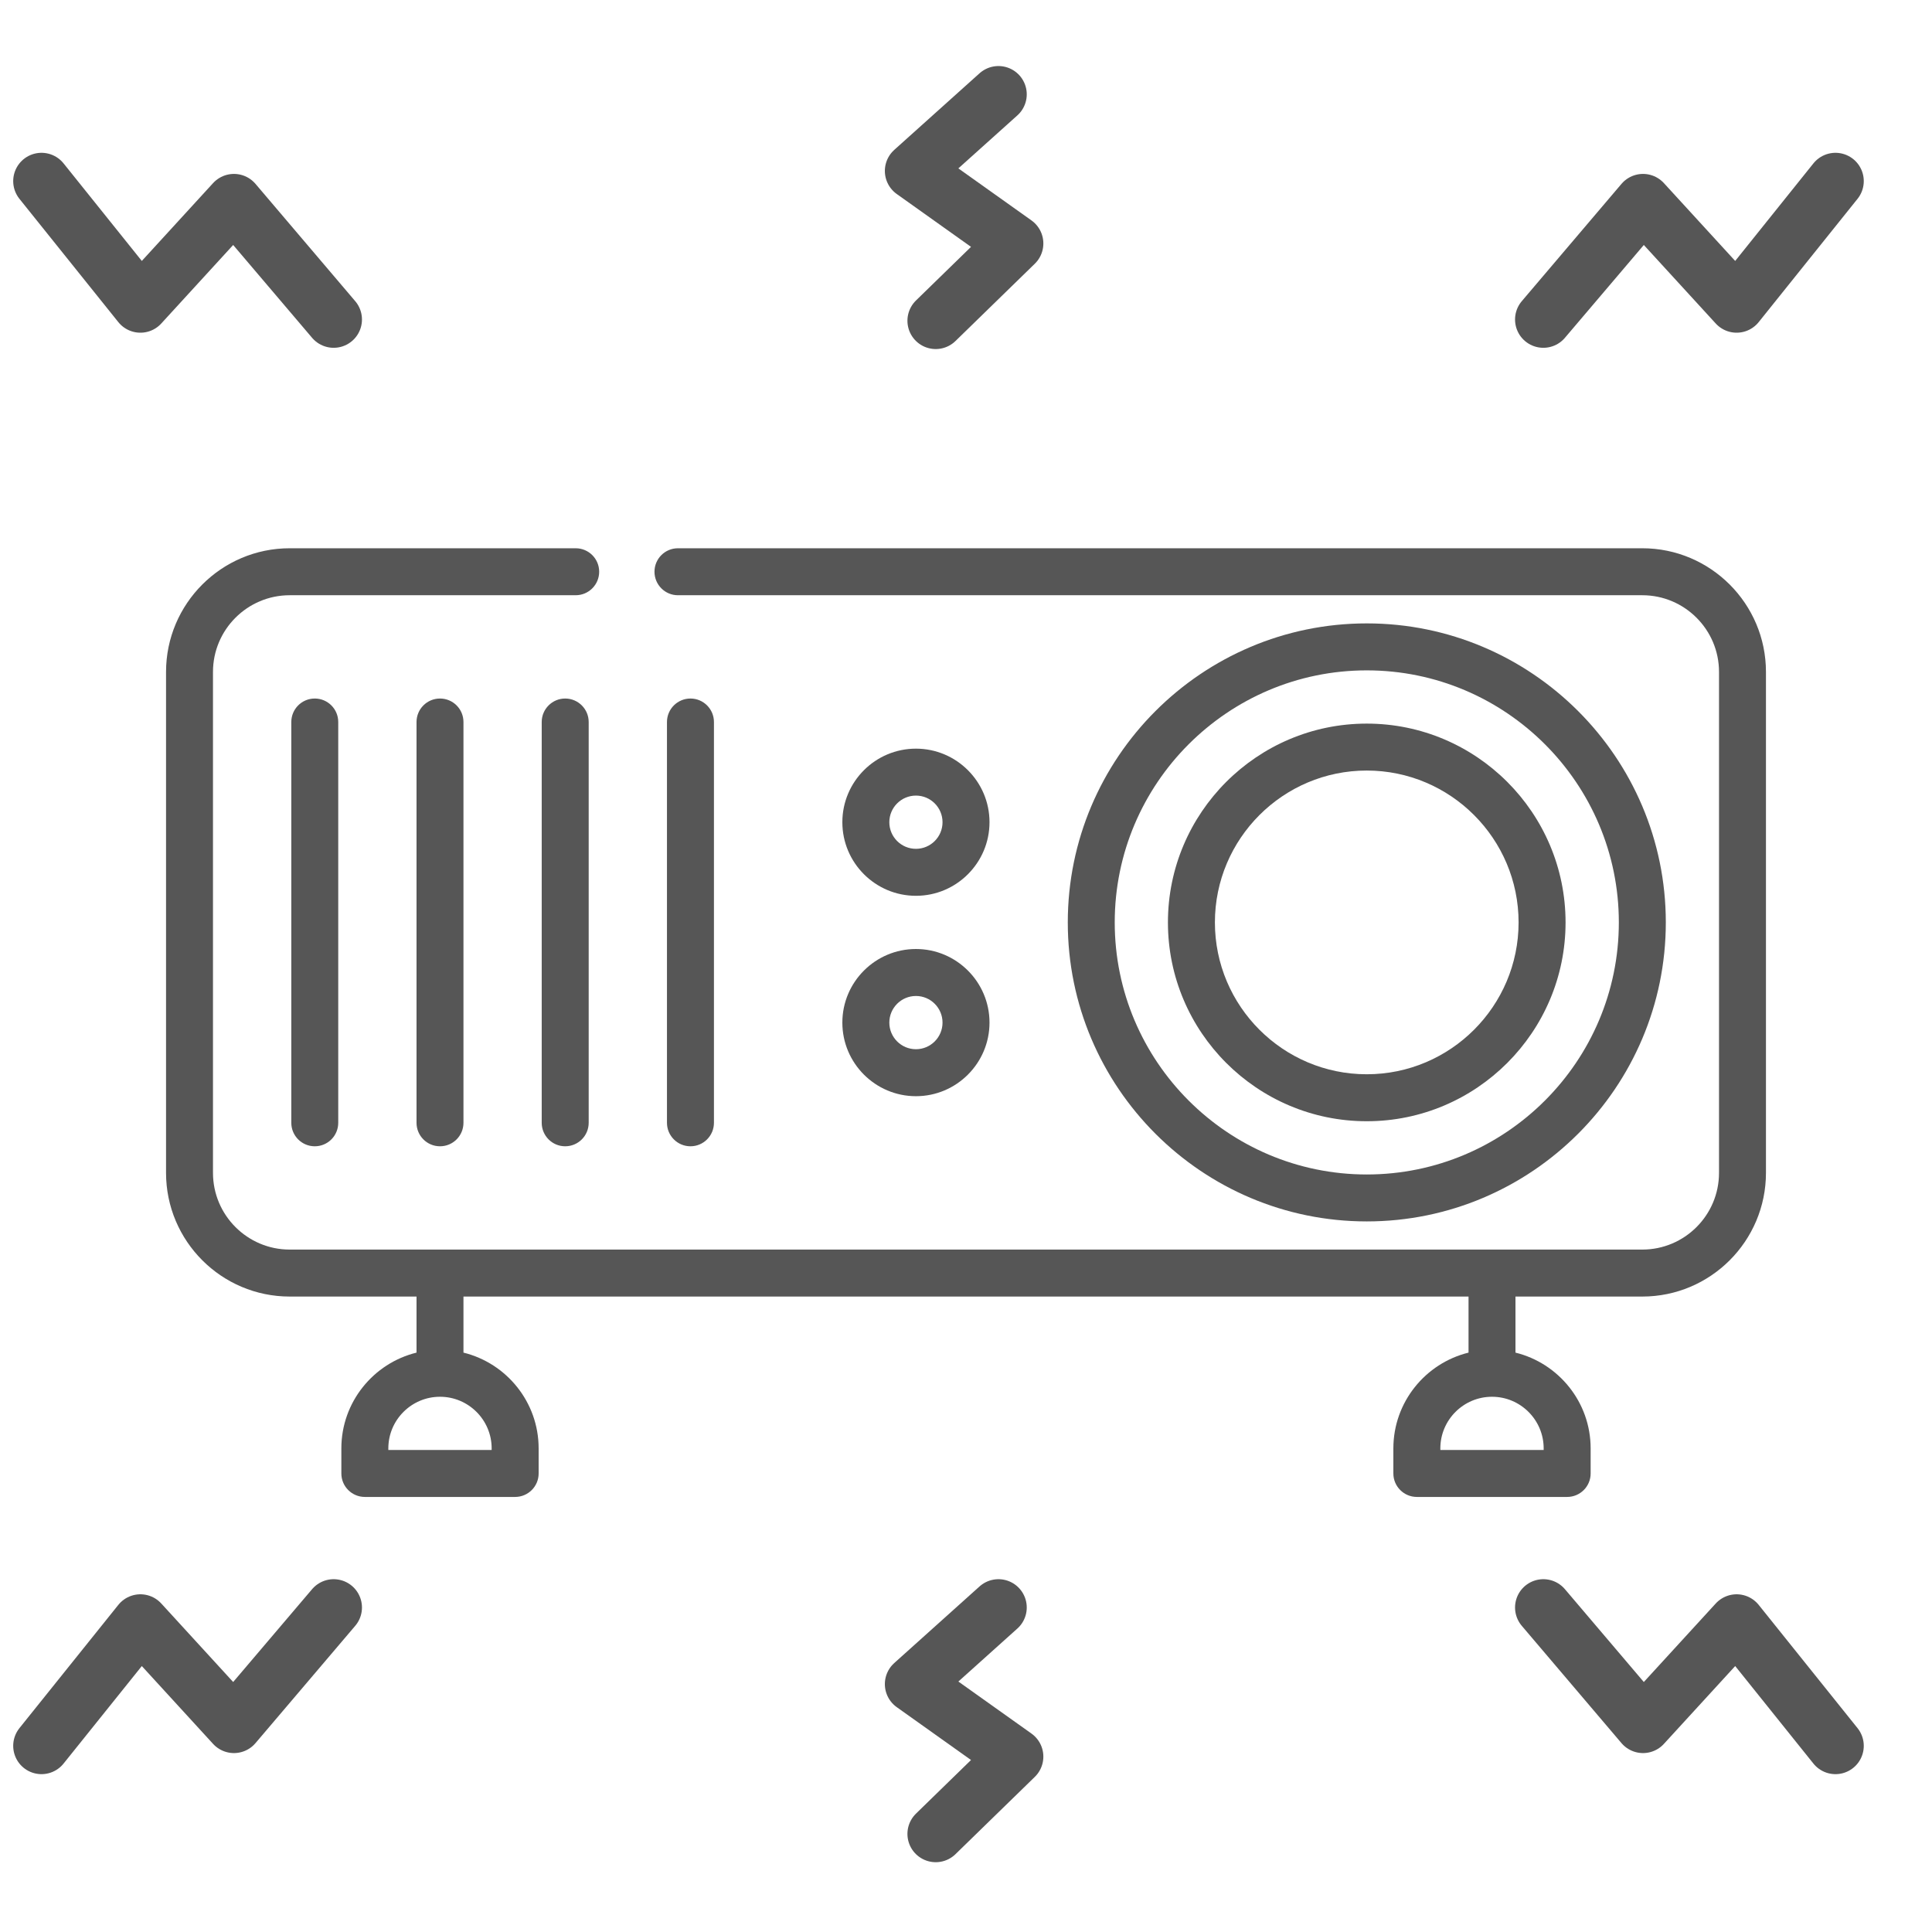
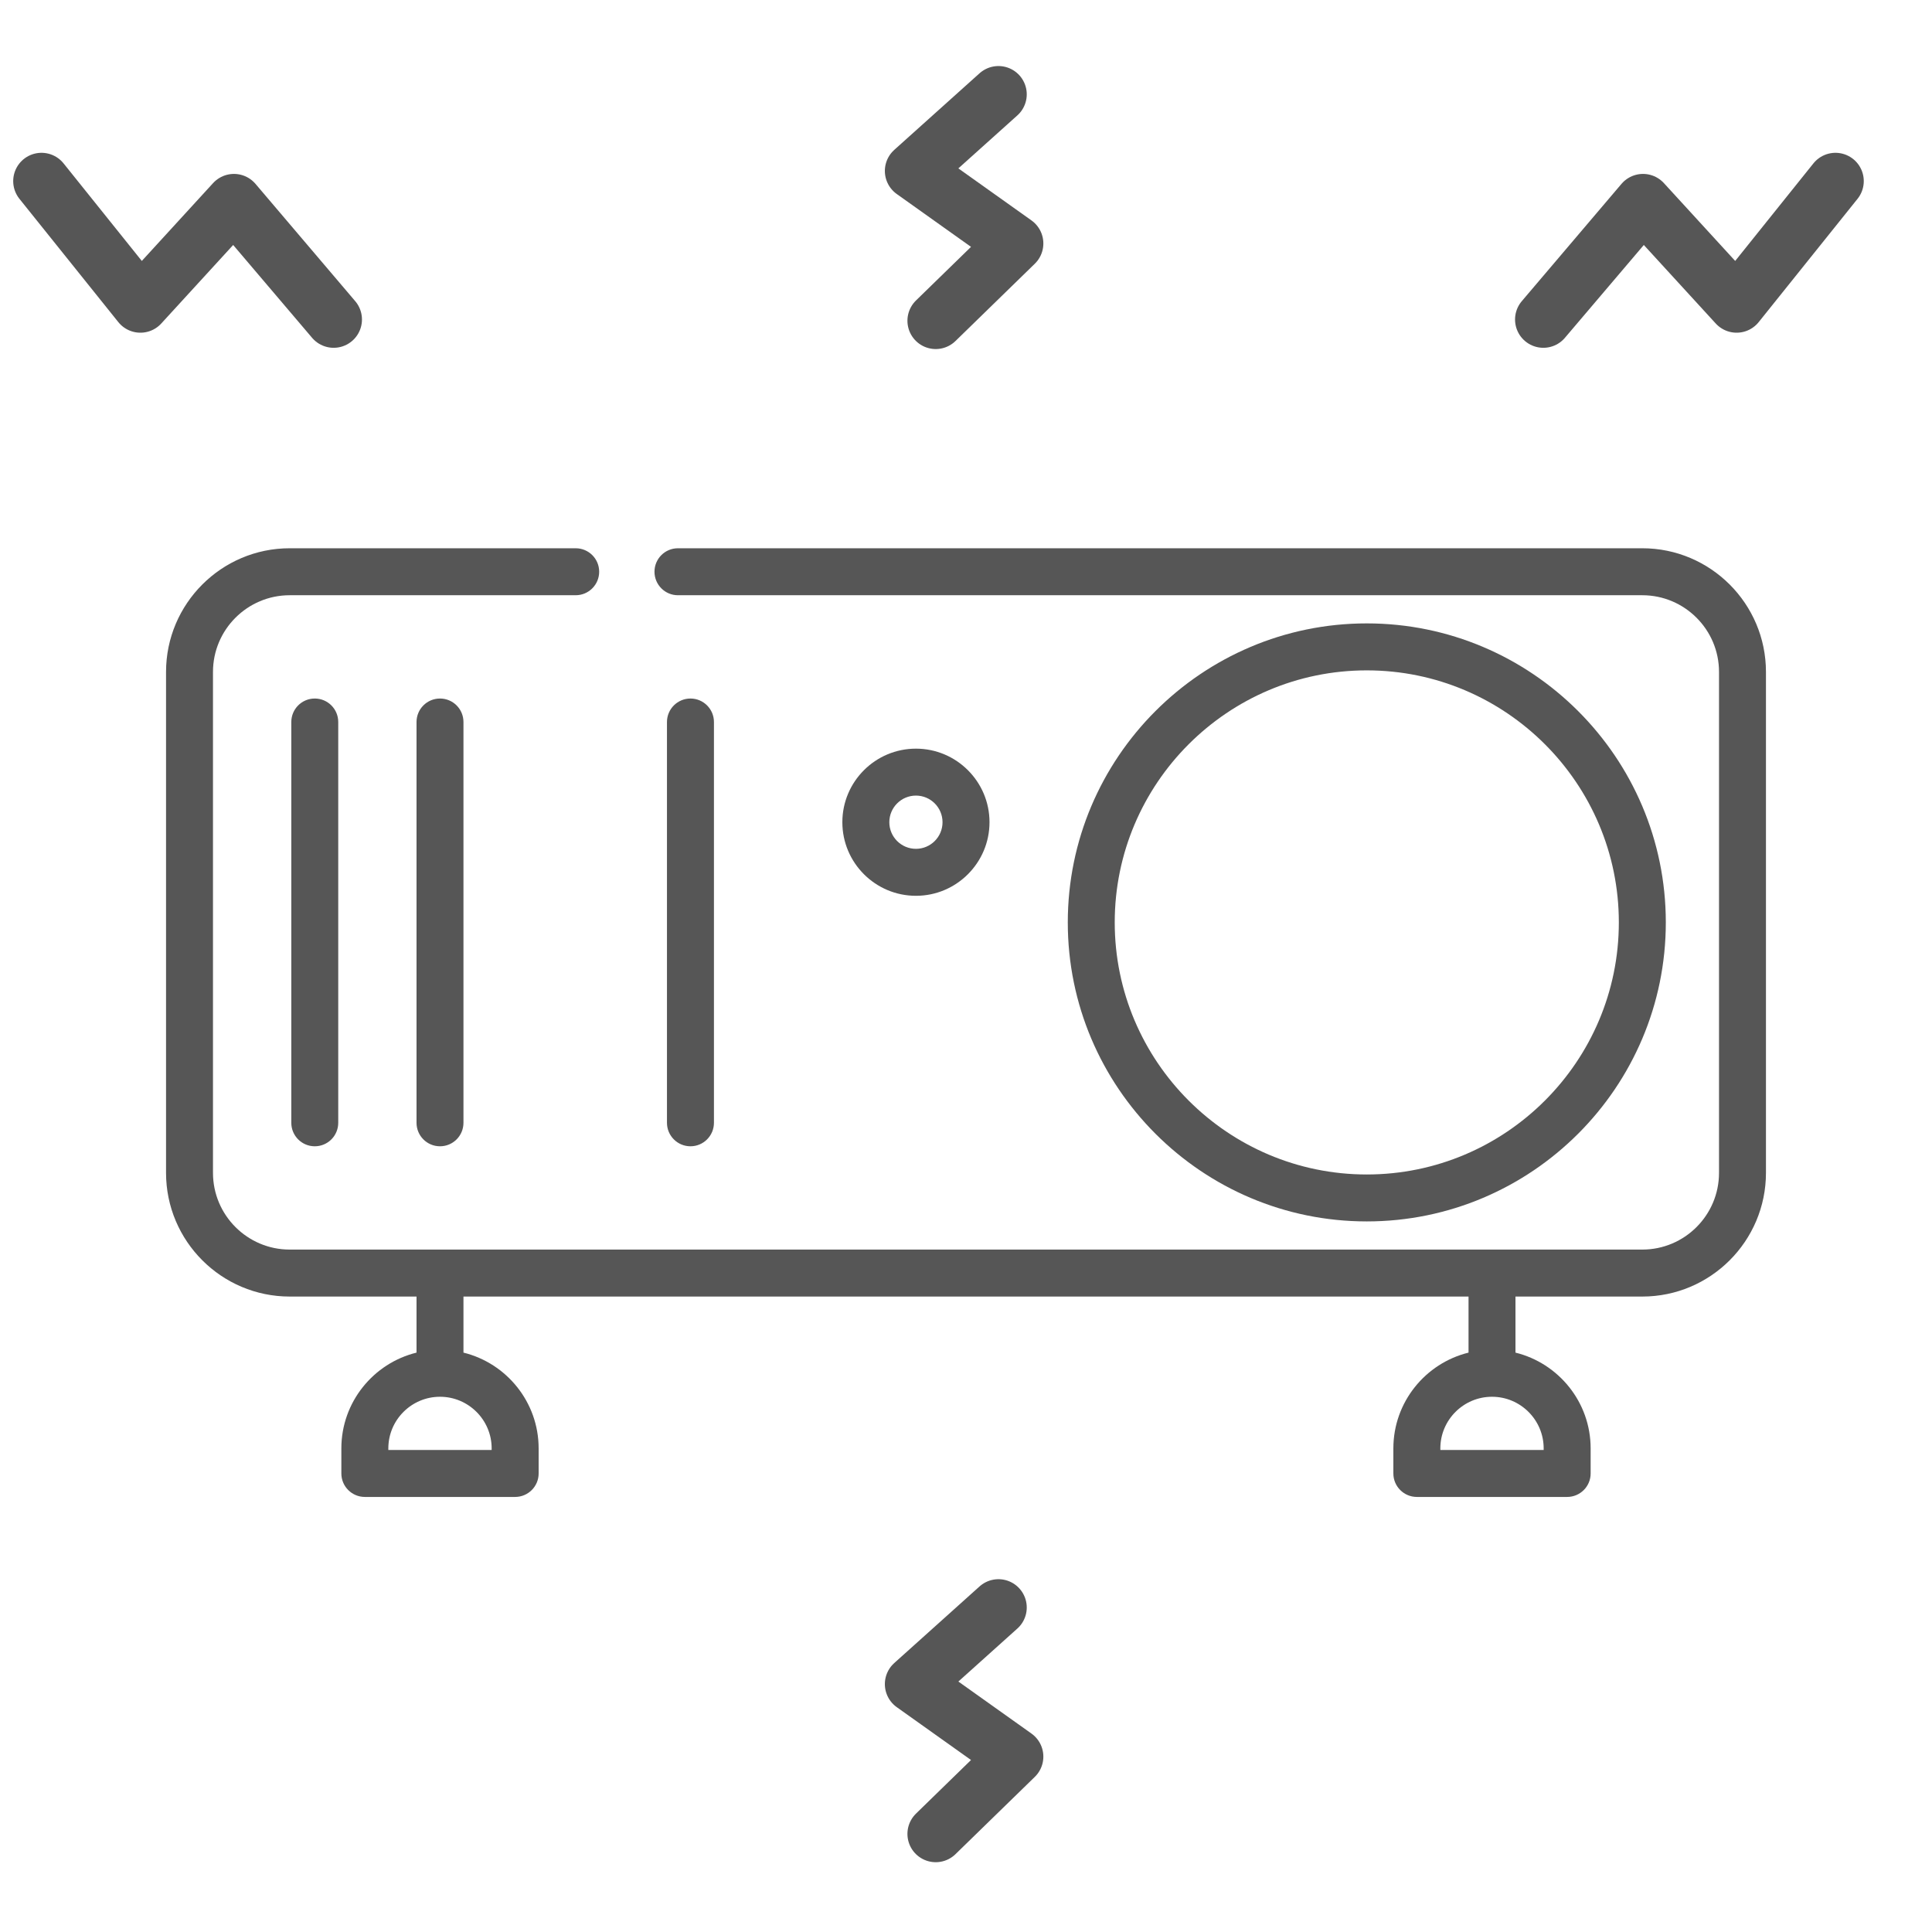
<svg xmlns="http://www.w3.org/2000/svg" width="54" height="54" viewBox="0 0 54 54" fill="none">
  <path d="M45.903 15.324H18.949C18.586 15.324 18.293 15.617 18.293 15.98C18.293 16.343 18.586 16.637 18.949 16.637H45.903C47.085 16.637 48.047 17.598 48.047 18.78V32.782C48.047 33.965 47.085 34.926 45.903 34.926H8.097C6.915 34.926 5.953 33.965 5.953 32.782V18.78C5.953 17.598 6.915 16.637 8.097 16.637H16.09C16.453 16.637 16.747 16.343 16.747 15.98C16.747 15.617 16.453 15.324 16.09 15.324H8.097C6.191 15.324 4.641 16.875 4.641 18.78V32.782C4.641 34.688 6.191 36.239 8.097 36.239H11.642V37.806C10.438 38.102 9.541 39.19 9.541 40.483V41.184C9.541 41.546 9.835 41.84 10.198 41.84H14.398C14.761 41.84 15.055 41.546 15.055 41.184V40.483C15.055 39.19 14.158 38.102 12.954 37.806V36.239H41.046V37.806C39.842 38.102 38.945 39.19 38.945 40.483V41.184C38.945 41.546 39.239 41.84 39.602 41.84H43.802C44.165 41.84 44.459 41.546 44.459 41.184V40.483C44.459 39.19 43.562 38.102 42.358 37.806V36.239H45.903C47.809 36.239 49.359 34.688 49.359 32.782V18.78C49.359 16.875 47.809 15.324 45.903 15.324ZM13.742 40.483V40.527H10.854V40.483C10.854 39.687 11.502 39.04 12.298 39.04C13.094 39.04 13.742 39.687 13.742 40.483ZM43.146 40.483V40.527H40.258V40.483C40.258 39.687 40.906 39.04 41.702 39.04C42.498 39.04 43.146 39.687 43.146 40.483Z" fill="#565656" />
  <path d="M38.202 17.424C33.594 17.424 29.845 21.173 29.845 25.782C29.845 30.39 33.594 34.139 38.202 34.139C42.81 34.139 46.56 30.39 46.56 25.782C46.56 21.173 42.81 17.424 38.202 17.424ZM38.202 32.827C34.318 32.827 31.157 29.666 31.157 25.782C31.157 21.897 34.318 18.737 38.202 18.737C42.087 18.737 45.247 21.897 45.247 25.782C45.247 29.666 42.087 32.827 38.202 32.827Z" fill="#565656" />
-   <path d="M38.201 20.225C35.137 20.225 32.644 22.718 32.644 25.782C32.644 28.846 35.137 31.339 38.201 31.339C41.265 31.339 43.758 28.846 43.758 25.782C43.758 22.718 41.265 20.225 38.201 20.225ZM38.201 30.026C35.861 30.026 33.957 28.122 33.957 25.782C33.957 23.441 35.861 21.537 38.201 21.537C40.541 21.537 42.445 23.441 42.445 25.782C42.445 28.122 40.541 30.026 38.201 30.026Z" fill="#565656" />
  <path d="M8.798 19.524C8.435 19.524 8.142 19.818 8.142 20.181V31.382C8.142 31.745 8.435 32.039 8.798 32.039C9.161 32.039 9.454 31.745 9.454 31.382V20.181C9.454 19.818 9.161 19.524 8.798 19.524Z" fill="#565656" />
  <path d="M12.298 19.524C11.935 19.524 11.642 19.818 11.642 20.181V31.382C11.642 31.745 11.935 32.039 12.298 32.039C12.661 32.039 12.954 31.745 12.954 31.382V20.181C12.954 19.818 12.661 19.524 12.298 19.524Z" fill="#565656" />
-   <path d="M15.797 19.524C15.435 19.524 15.141 19.818 15.141 20.181V31.382C15.141 31.745 15.435 32.039 15.797 32.039C16.16 32.039 16.454 31.745 16.454 31.382V20.181C16.454 19.818 16.16 19.524 15.797 19.524Z" fill="#565656" />
  <path d="M19.299 19.524C18.936 19.524 18.642 19.818 18.642 20.181V31.382C18.642 31.745 18.936 32.039 19.299 32.039C19.661 32.039 19.955 31.745 19.955 31.382V20.181C19.955 19.818 19.661 19.524 19.299 19.524Z" fill="#565656" />
  <path d="M25.601 20.925C24.466 20.925 23.544 21.847 23.544 22.981C23.544 24.115 24.466 25.038 25.601 25.038C26.734 25.038 27.657 24.115 27.657 22.981C27.657 21.847 26.734 20.925 25.601 20.925ZM25.601 23.725C25.19 23.725 24.857 23.392 24.857 22.981C24.857 22.571 25.19 22.237 25.601 22.237C26.011 22.237 26.344 22.571 26.344 22.981C26.344 23.392 26.011 23.725 25.601 23.725Z" fill="#565656" />
-   <path d="M25.601 26.525C24.466 26.525 23.544 27.448 23.544 28.582C23.544 29.716 24.466 30.639 25.601 30.639C26.734 30.639 27.657 29.716 27.657 28.582C27.657 27.448 26.734 26.525 25.601 26.525ZM25.601 29.326C25.19 29.326 24.857 28.992 24.857 28.582C24.857 28.172 25.19 27.838 25.601 27.838C26.011 27.838 26.344 28.172 26.344 28.582C26.344 28.992 26.011 29.326 25.601 29.326Z" fill="#565656" />
  <path d="M43.137 8.93L45.923 5.652L48.539 8.508L51.302 5.062" stroke="#565656" stroke-width="1.582" stroke-miterlimit="10" stroke-linecap="round" stroke-linejoin="round" />
  <path d="M9.326 8.93L6.539 5.652L3.924 8.508L1.16 5.062" stroke="#565656" stroke-width="1.582" stroke-miterlimit="10" stroke-linecap="round" stroke-linejoin="round" />
  <path d="M26.154 8.965L28.371 6.805L25.523 4.778L27.907 2.637" stroke="#565656" stroke-width="1.582" stroke-miterlimit="10" stroke-linecap="round" stroke-linejoin="round" />
  <path d="M26.154 51.258L28.371 49.098L25.523 47.071L27.907 44.93" stroke="#565656" stroke-width="1.582" stroke-miterlimit="10" stroke-linecap="round" stroke-linejoin="round" />
-   <path d="M9.326 44.93L6.539 48.208L3.924 45.352L1.16 48.797" stroke="#565656" stroke-width="1.582" stroke-miterlimit="10" stroke-linecap="round" stroke-linejoin="round" />
-   <path d="M43.137 44.93L45.923 48.208L48.539 45.352L51.302 48.797" stroke="#565656" stroke-width="1.582" stroke-miterlimit="10" stroke-linecap="round" stroke-linejoin="round" />
</svg>